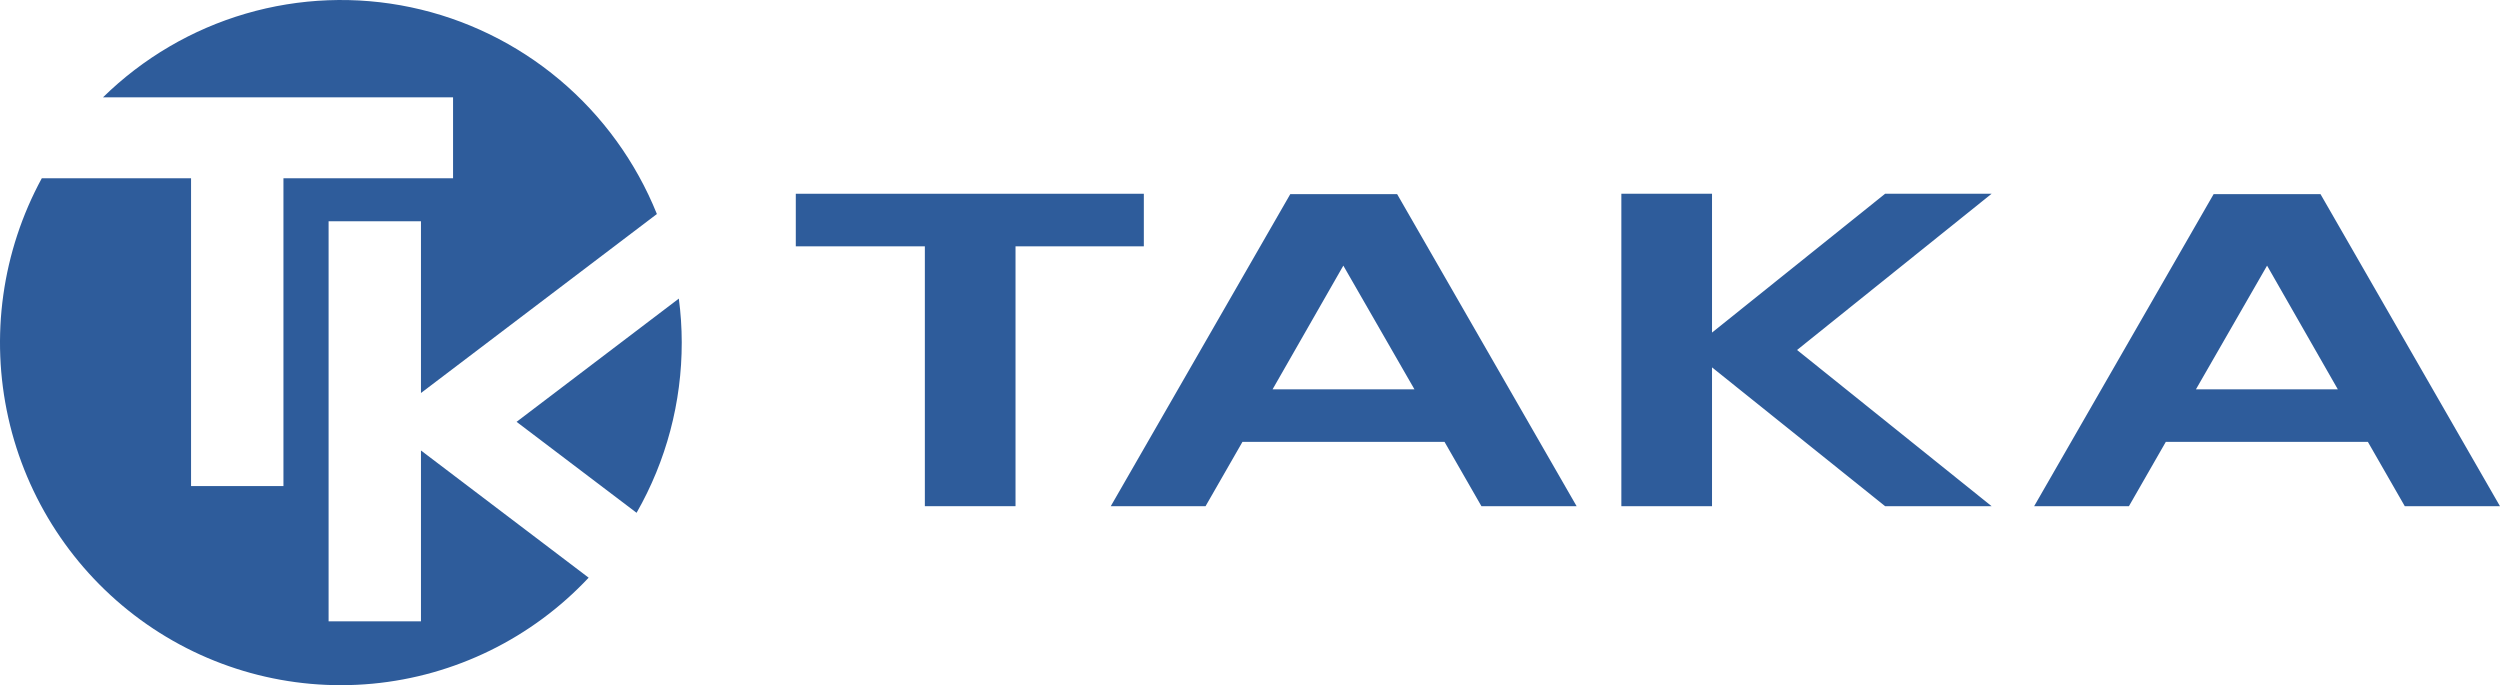
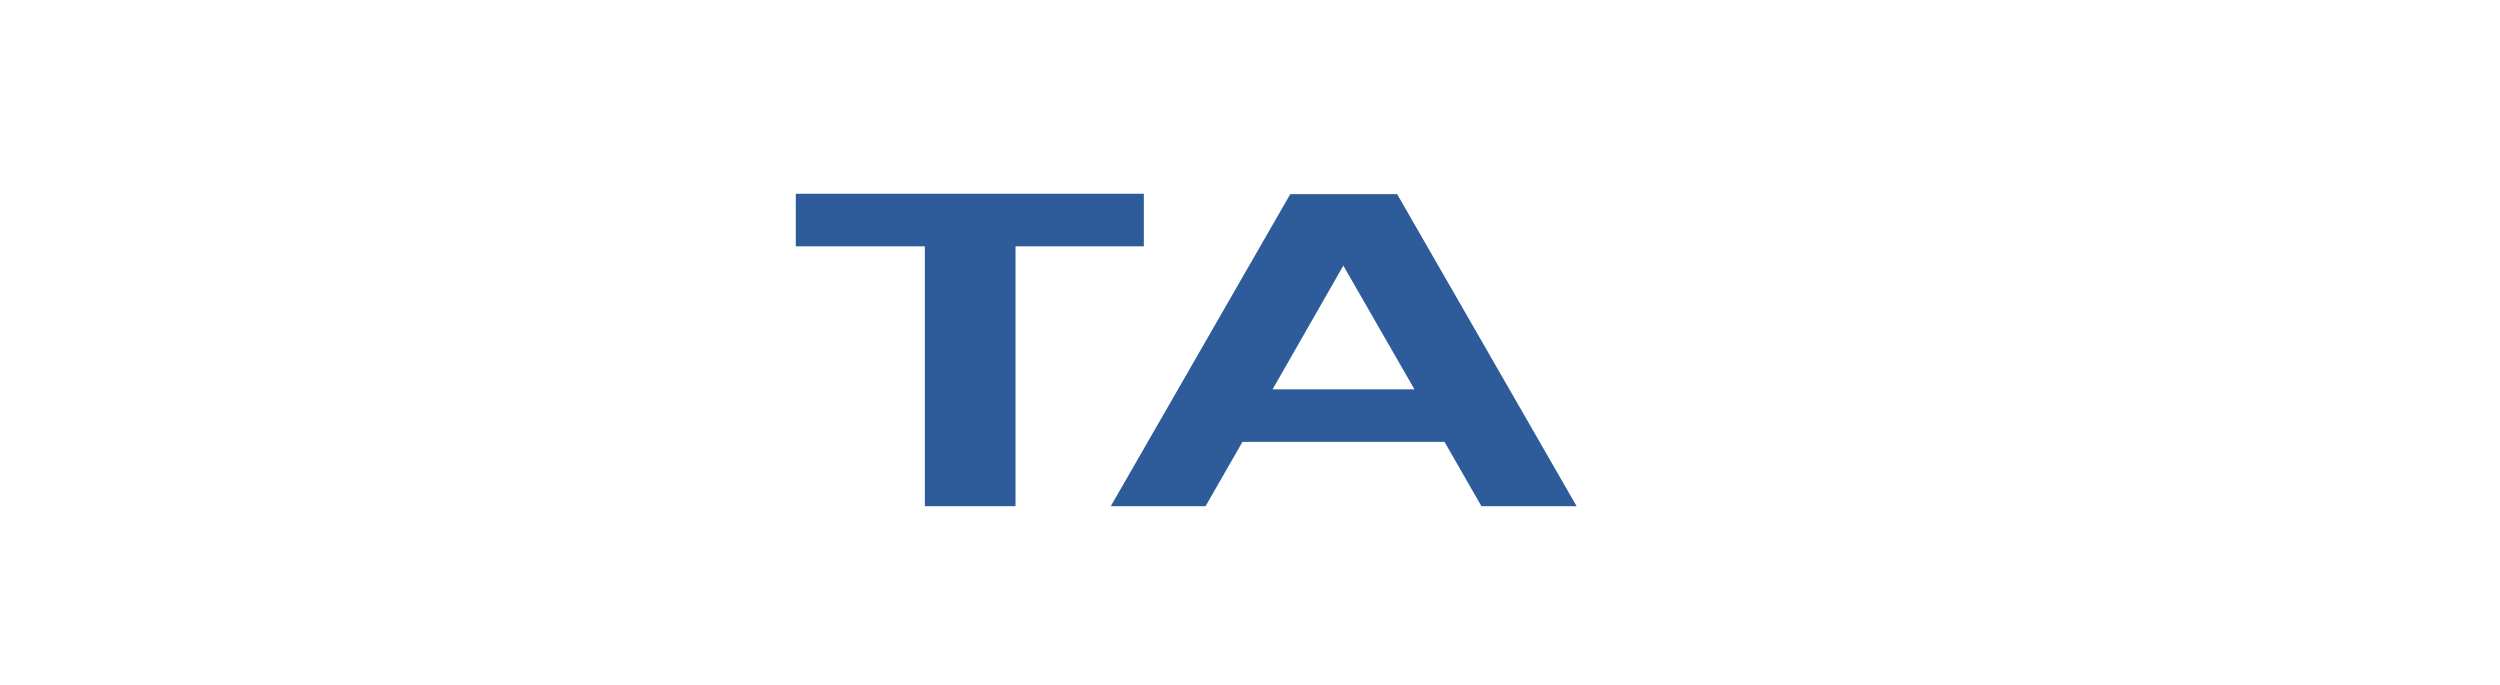
<svg xmlns="http://www.w3.org/2000/svg" width="135" height="37" viewBox="0 0 135 37" fill="none">
-   <path d="M34.375 27.691C35.977 24.892 36.818 21.72 36.814 18.491C36.813 17.7 36.761 16.909 36.657 16.124L27.895 22.779L34.375 27.691Z" fill="#2E5C9B" />
-   <path d="M22.732 24.326V33.553H17.744V11.949H22.732V21.222L35.472 11.557C34.338 8.743 32.533 6.253 30.217 4.307C27.9 2.36 25.142 1.016 22.186 0.393C19.231 -0.229 16.168 -0.111 13.268 0.737C10.369 1.585 7.722 3.138 5.56 5.257H24.465V9.628H15.306V26.247H10.317V9.628H2.256C0.11 13.574 -0.533 18.171 0.448 22.558C1.429 26.946 3.966 30.824 7.586 33.468C11.205 36.111 15.659 37.338 20.113 36.92C24.567 36.502 28.718 34.466 31.787 31.195L22.732 24.326Z" fill="#2E5C9B" />
  <path d="M49.942 27.334V13.302H42.973V10.463H61.767V13.302H54.838V27.334H49.942Z" fill="#2E5C9B" />
  <path d="M79.997 27.334L78.005 23.862H67.092L65.1 27.334H59.982L69.675 10.483H75.445L85.137 27.334H79.997ZM68.719 21.023H76.38L72.54 14.344L68.719 21.023Z" fill="#2E5C9B" />
-   <path d="M129.858 27.334L127.866 23.862H116.953L114.962 27.334H109.844L119.536 10.483H125.307L134.998 27.334H129.858ZM118.581 21.023H126.242L122.422 14.344L118.581 21.023Z" fill="#2E5C9B" />
-   <path d="M101.796 27.334L92.449 19.838V27.334H87.553V10.463H92.449V17.959L101.796 10.463H107.546L97.041 18.899L107.546 27.334L101.796 27.334Z" fill="#2E5C9B" />
</svg>